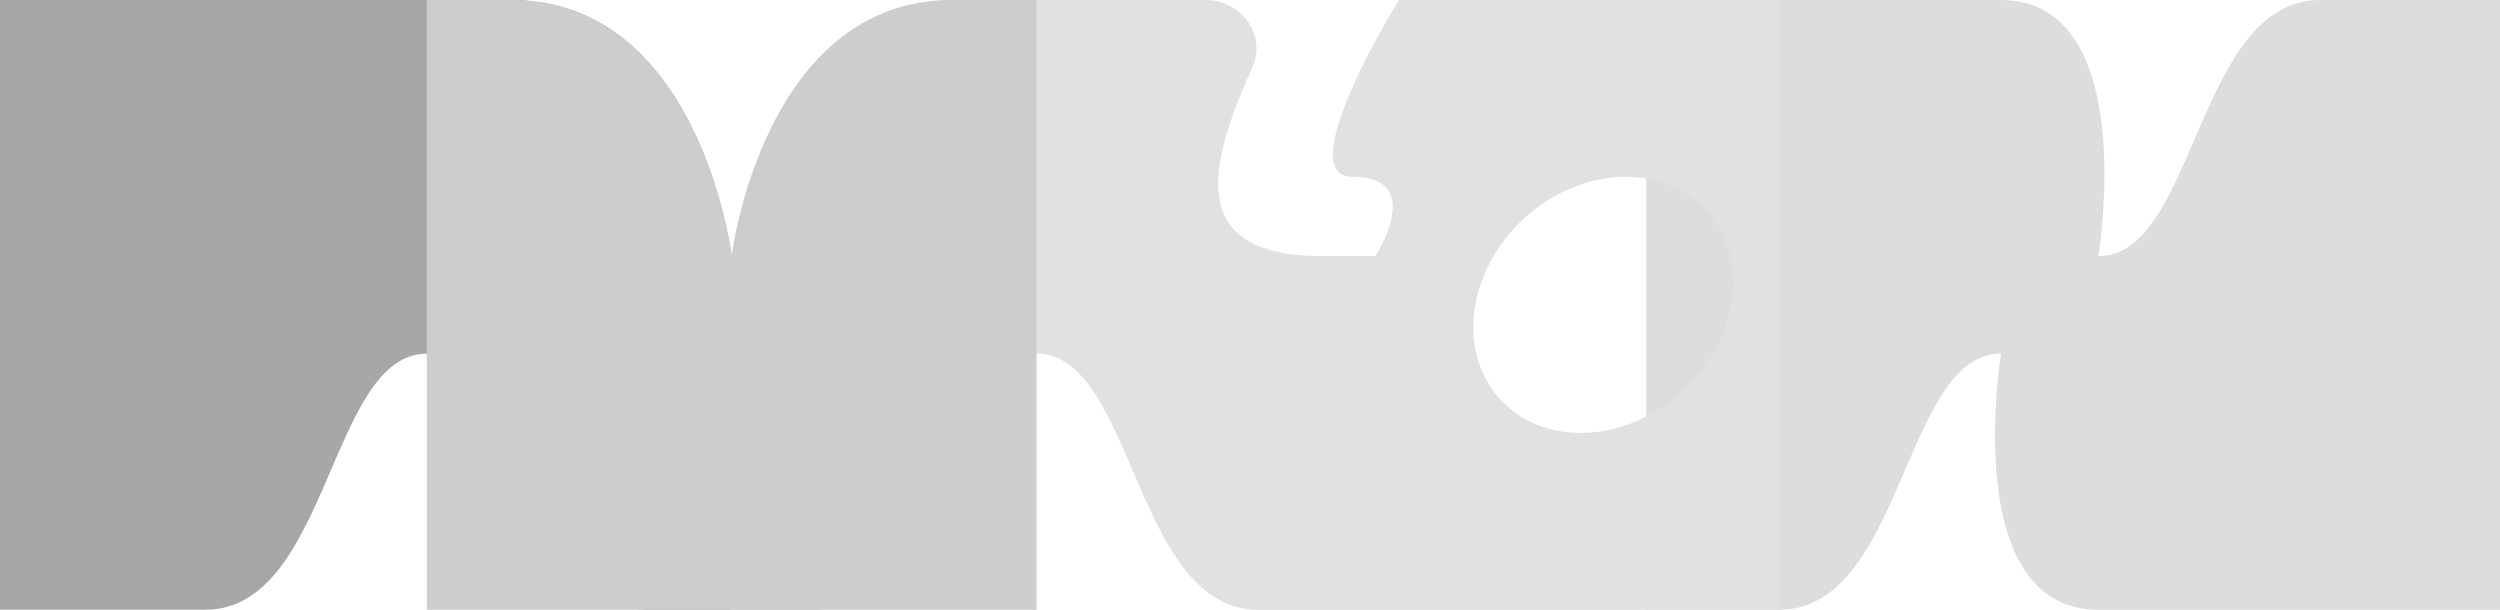
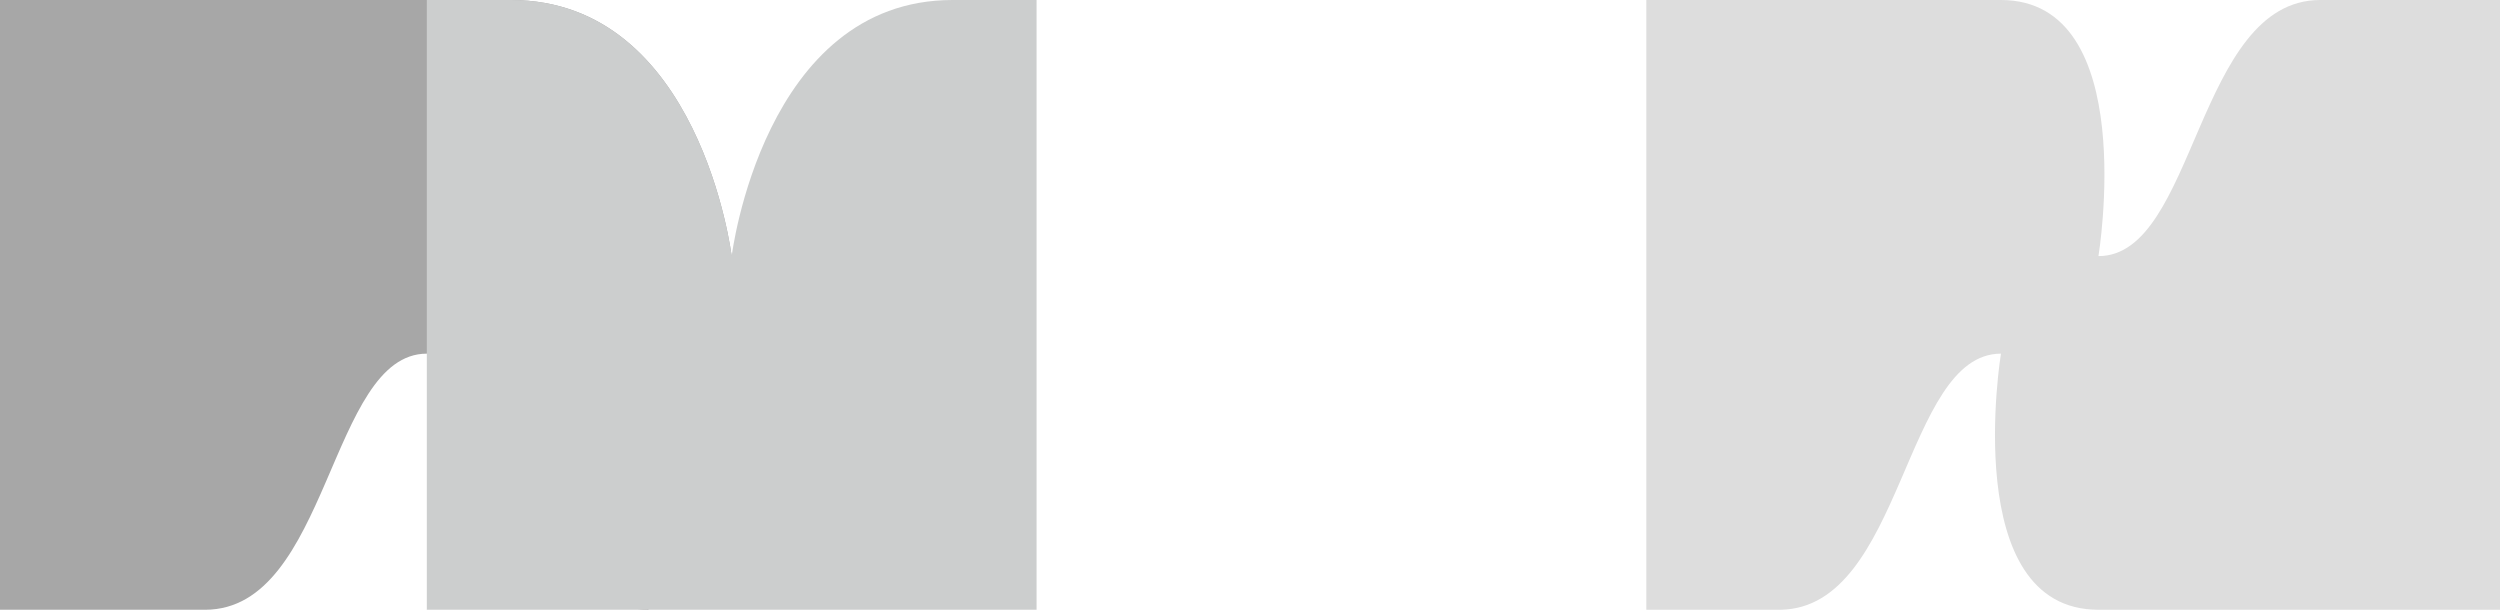
<svg xmlns="http://www.w3.org/2000/svg" viewBox="0 0 594.58 145.02">
  <defs>
    <style>.cls-1{fill:#a7a7a7;}.cls-1,.cls-2,.cls-3,.cls-4{mix-blend-mode:multiply;}.cls-2{fill:#cccece;}.cls-3{fill:#ddd;}.cls-4{fill:#e2e1e0;}.cls-5{isolation:isolate;}</style>
  </defs>
  <g class="cls-5">
    <g id="Lager_1">
      <path class="cls-3" d="m551.81,0c-29.52.04-29.53,60.91-52.73,60.91,0,0,10.03-60.91-23.19-60.91h-84.34v145.02s31.82,0,31.93,0c29.2-.48,29.29-60.91,52.41-60.91,0,0-10.02,60.91,23.19,60.91h95.5V0h-42.77Z" />
-       <path class="cls-1" d="m174.02,60.91S166.55.09,121.59,0H0v145.02h48.79c29.53-.04,29.53-60.91,52.72-60.91s23.21,60.86,52.73,60.91h19.78V60.89v.02Z" />
-       <path class="cls-4" d="m332.7,0s-26.05,42.06-11.03,42.06c17.66,0,5.45,18.85,5.45,18.85h-12.64c-32.08,0-27.51-20.85-16.64-44.84C301.39,8.22,294.94,0,286.96,0h-60.5c-44.73.09-52.36,60.22-52.44,60.88v84.14h19.82c29.49-.09,29.51-60.91,52.69-60.91s23.21,60.82,52.69,60.91h124.23V0h-90.75Zm79.07,72.51c-2.97,16.82-19.01,30.45-35.82,30.45s-28.05-13.63-25.08-30.45c2.97-16.82,19-30.46,35.82-30.46s28.05,13.63,25.08,30.46Z" />
+       <path class="cls-1" d="m174.02,60.91S166.55.09,121.59,0H0v145.02h48.79c29.53-.04,29.53-60.91,52.72-60.91s23.21,60.86,52.73,60.91V60.89v.02Z" />
      <path class="cls-2" d="m226.56,0C181.5,0,174.02,60.91,174.02,60.91,174.02,60.91,166.55,0,121.49,0h-19.98v145.02h145.02V0h-19.98Z" />
    </g>
  </g>
</svg>